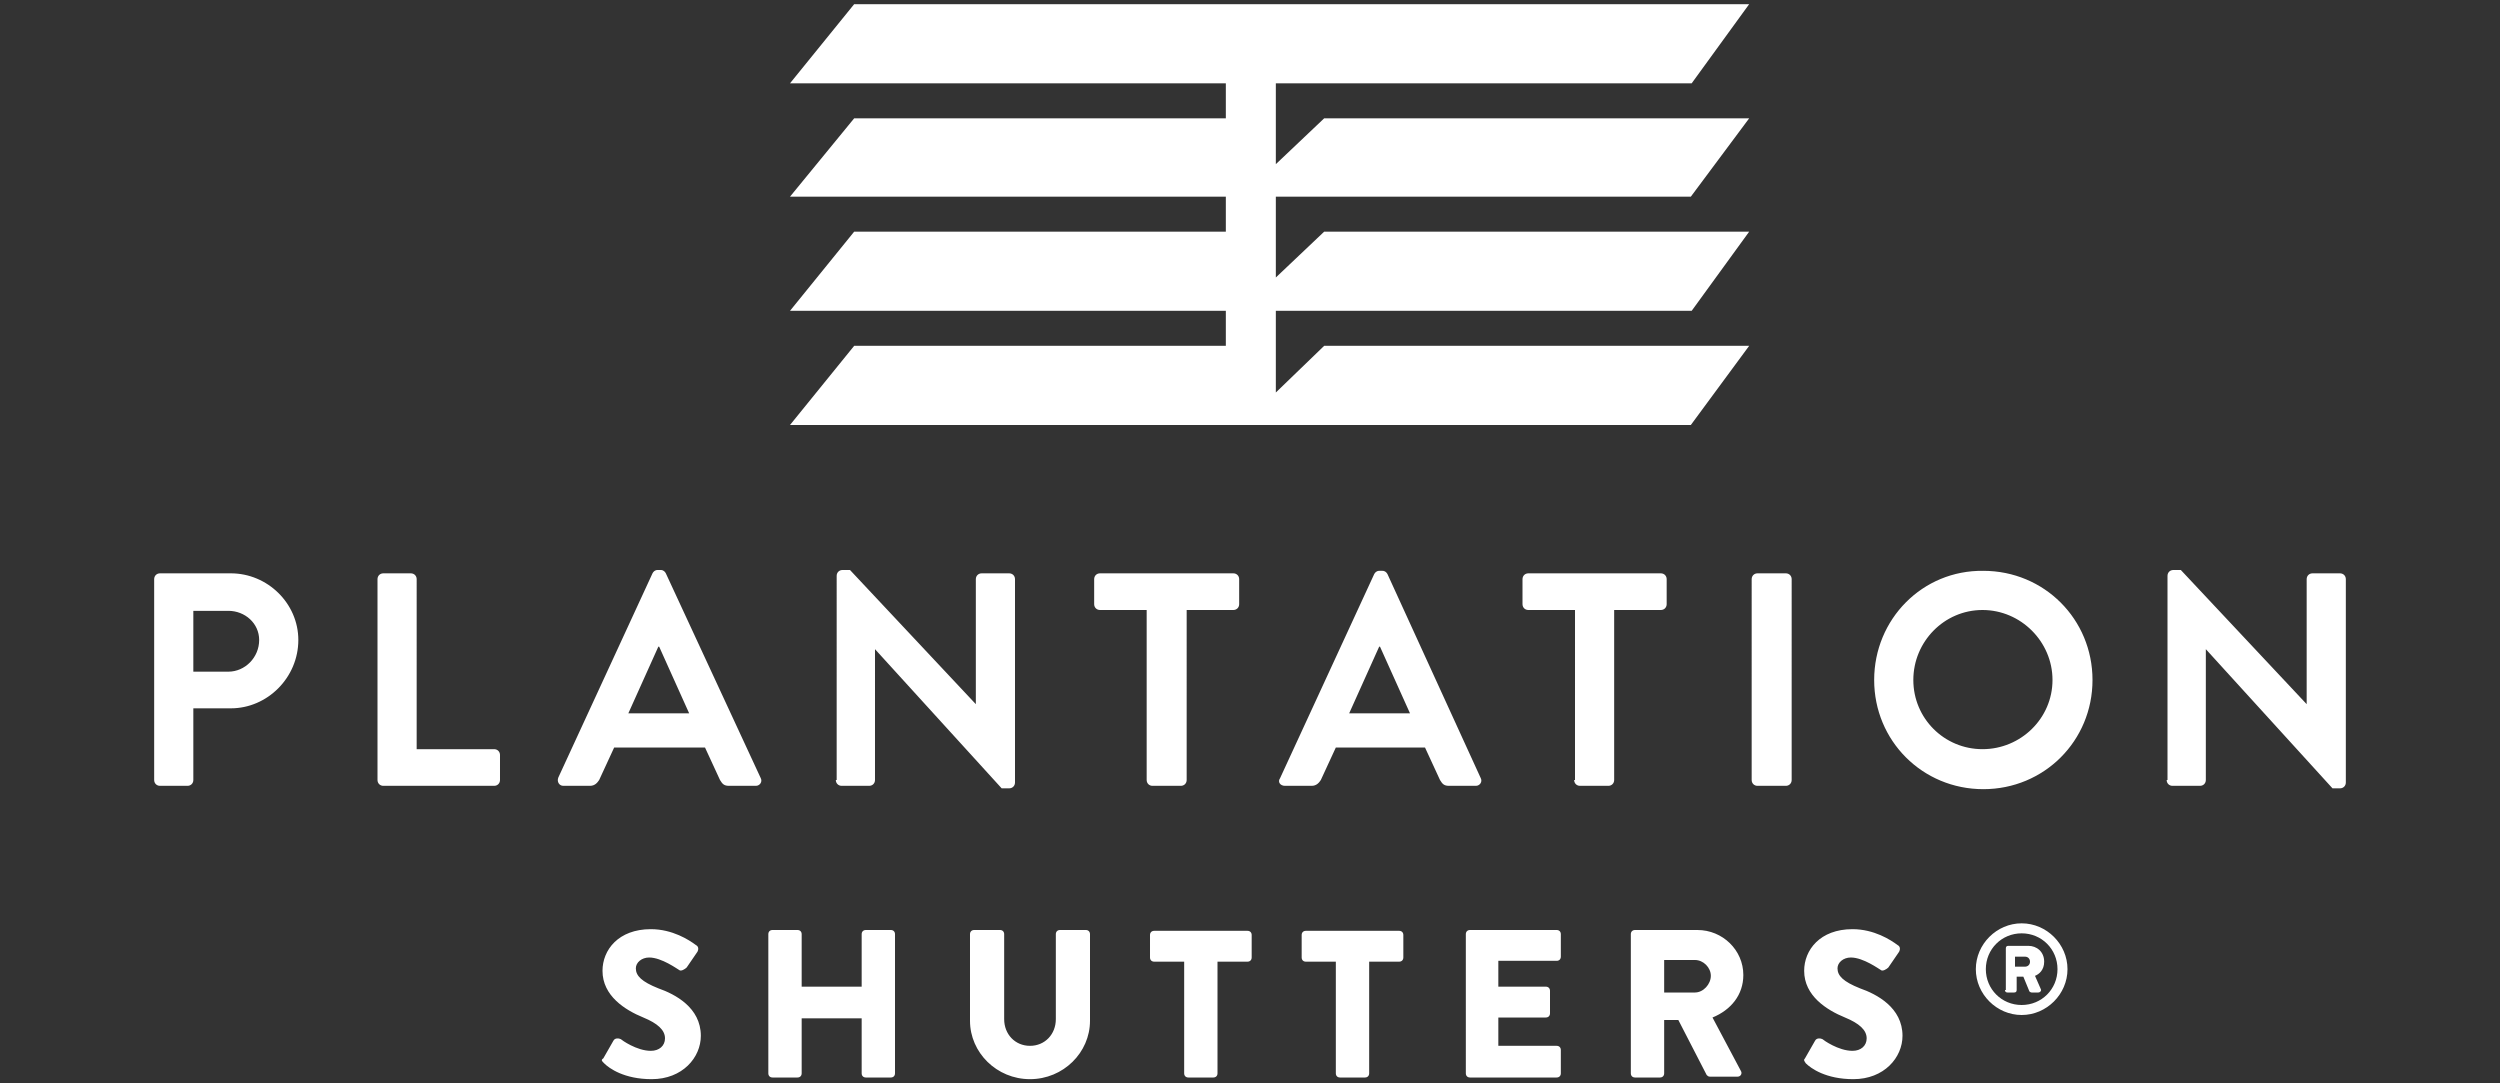
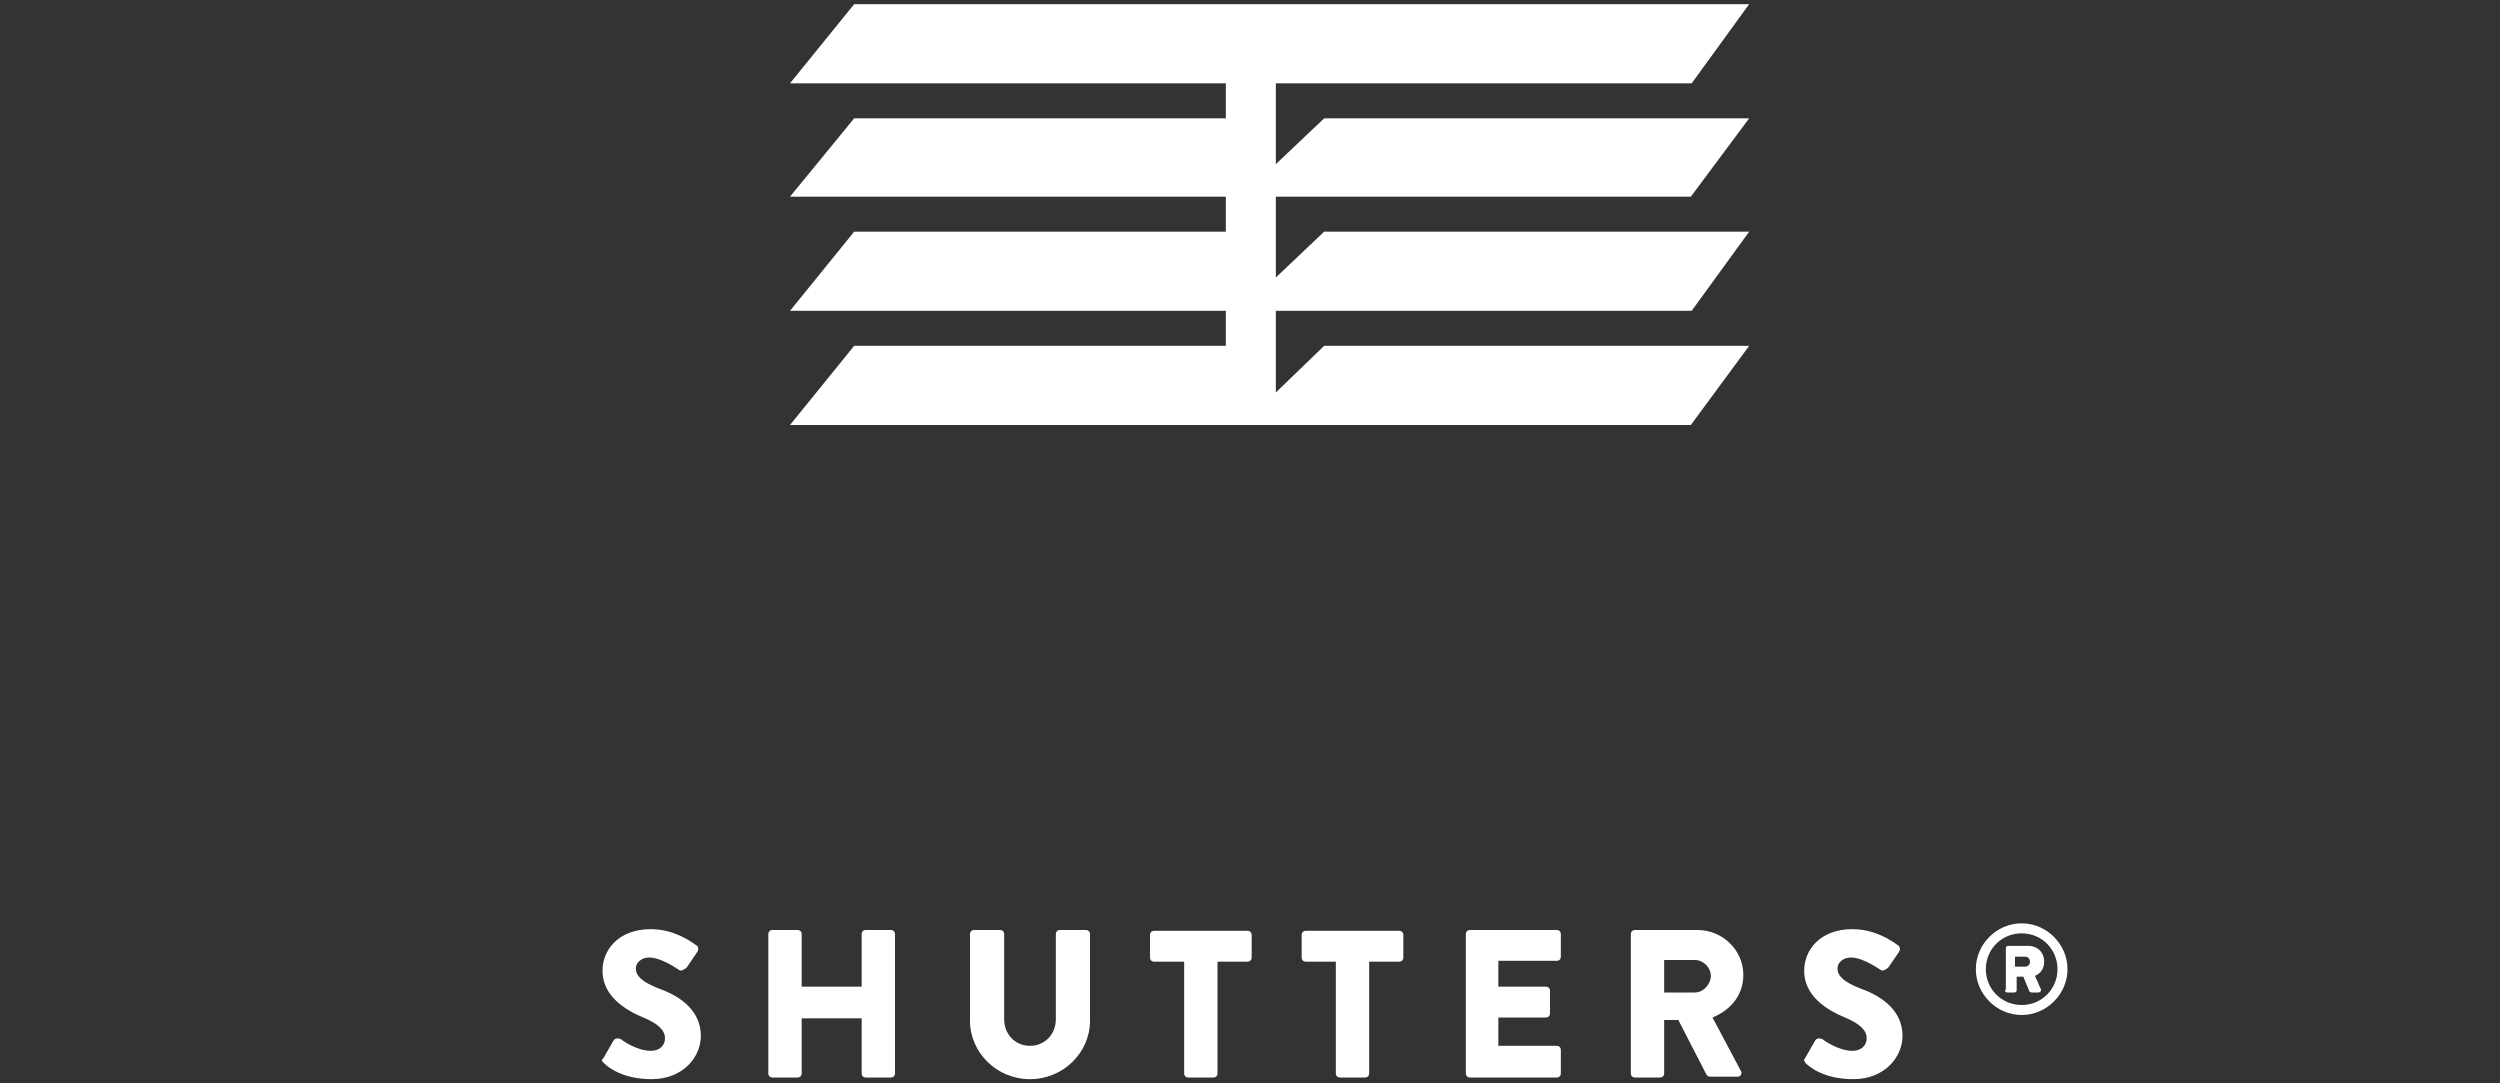
<svg xmlns="http://www.w3.org/2000/svg" version="1.1" id="Layer_1" x="0px" y="0px" viewBox="0 0 300 130" style="enable-background:new 0 0 300 130;" xml:space="preserve">
  <rect x="0" y="0" width="300" height="130" fill="#333333" stroke="none" />
  <style type="text/css">
	.st0{fill:#FFFFFF;}
</style>
  <g>
    <path class="st0" d="M216.7,127.6c0.6,0.6,2.4,1.9,5.7,1.9c3.7,0,5.9-2.6,5.9-5.2c0-3.4-3.1-5-5.1-5.7c-2-0.8-2.7-1.5-2.7-2.4   c0-0.7,0.7-1.3,1.6-1.3c1.5,0,3.4,1.4,3.6,1.5c0.2,0.2,0.7-0.1,0.9-0.3l1.3-1.9c0.1-0.2,0.2-0.6-0.2-0.8c-0.8-0.6-2.8-1.9-5.4-1.9   c-3.9,0-5.8,2.5-5.8,5c0,3,2.7,4.7,4.9,5.6c1.7,0.7,2.6,1.5,2.6,2.5c0,0.9-0.7,1.5-1.7,1.5c-1.7,0-3.5-1.3-3.6-1.4   c-0.2-0.1-0.7-0.2-0.9,0.2l-1.2,2.1C216.4,127.2,216.5,127.3,216.7,127.6 M199.7,119.2v-4h3.7c1,0,1.9,0.9,1.9,1.9s-0.9,2-1.9,2   H199.7z M195.7,128.8c0,0.3,0.2,0.5,0.5,0.5h3c0.3,0,0.5-0.2,0.5-0.5v-6.4h1.7l3.4,6.6c0.1,0.1,0.2,0.2,0.4,0.2h3.3   c0.4,0,0.6-0.4,0.4-0.7l-3.4-6.4c2.2-0.9,3.7-2.7,3.7-5.1c0-3-2.5-5.4-5.5-5.4h-7.5c-0.3,0-0.5,0.2-0.5,0.5V128.8z M175.9,128.8   c0,0.3,0.2,0.5,0.5,0.5h10.4c0.3,0,0.5-0.2,0.5-0.5V126c0-0.3-0.2-0.5-0.5-0.5h-7v-3.4h5.7c0.3,0,0.5-0.2,0.5-0.5v-2.7   c0-0.3-0.2-0.5-0.5-0.5h-5.7v-3.1h7c0.3,0,0.5-0.2,0.5-0.5v-2.7c0-0.3-0.2-0.5-0.5-0.5h-10.4c-0.3,0-0.5,0.2-0.5,0.5V128.8z    M160.3,128.8c0,0.3,0.2,0.5,0.5,0.5h3c0.3,0,0.5-0.2,0.5-0.5v-13.4h3.6c0.3,0,0.5-0.2,0.5-0.5v-2.7c0-0.3-0.2-0.5-0.5-0.5h-11.2   c-0.3,0-0.5,0.2-0.5,0.5v2.7c0,0.3,0.2,0.5,0.5,0.5h3.6V128.8z M142.1,128.8c0,0.3,0.2,0.5,0.5,0.5h3c0.3,0,0.5-0.2,0.5-0.5v-13.4   h3.6c0.3,0,0.5-0.2,0.5-0.5v-2.7c0-0.3-0.2-0.5-0.5-0.5h-11.2c-0.3,0-0.5,0.2-0.5,0.5v2.7c0,0.3,0.2,0.5,0.5,0.5h3.6V128.8z    M116.4,122.5c0,3.8,3.2,7,7.2,7c4,0,7.2-3.2,7.2-7v-10.4c0-0.3-0.2-0.5-0.5-0.5h-3.1c-0.3,0-0.5,0.2-0.5,0.5v10.2   c0,1.8-1.3,3.2-3.1,3.2c-1.8,0-3.1-1.4-3.1-3.2v-10.2c0-0.3-0.2-0.5-0.5-0.5h-3.1c-0.3,0-0.5,0.2-0.5,0.5V122.5z M92.2,128.8   c0,0.3,0.2,0.5,0.5,0.5h3c0.3,0,0.5-0.2,0.5-0.5v-6.6h7.2v6.6c0,0.3,0.2,0.5,0.5,0.5h3c0.3,0,0.5-0.2,0.5-0.5v-16.7   c0-0.3-0.2-0.5-0.5-0.5h-3c-0.3,0-0.5,0.2-0.5,0.5v6.3h-7.2v-6.3c0-0.3-0.2-0.5-0.5-0.5h-3c-0.3,0-0.5,0.2-0.5,0.5V128.8z    M72.5,127.6c0.6,0.6,2.4,1.9,5.7,1.9c3.7,0,5.9-2.6,5.9-5.2c0-3.4-3.1-5-5.1-5.7c-2-0.8-2.7-1.5-2.7-2.4c0-0.7,0.7-1.3,1.6-1.3   c1.5,0,3.4,1.4,3.6,1.5c0.2,0.2,0.7-0.1,0.9-0.3l1.3-1.9c0.1-0.2,0.2-0.6-0.2-0.8c-0.8-0.6-2.8-1.9-5.4-1.9c-3.9,0-5.8,2.5-5.8,5   c0,3,2.7,4.7,4.9,5.6c1.7,0.7,2.6,1.5,2.6,2.5c0,0.9-0.7,1.5-1.7,1.5c-1.7,0-3.5-1.3-3.6-1.4c-0.2-0.1-0.7-0.2-0.9,0.2l-1.2,2.1   C72.1,127.2,72.2,127.3,72.5,127.6" />
-     <path class="st0" d="M260,93.6c0,0.4,0.3,0.7,0.7,0.7h3.3c0.4,0,0.7-0.3,0.7-0.7V77.9h0l15.2,16.7h0.9c0.4,0,0.7-0.3,0.7-0.7V69.5   c0-0.4-0.3-0.7-0.7-0.7h-3.3c-0.4,0-0.7,0.3-0.7,0.7v15h0l-15.1-16.1h-0.9c-0.4,0-0.7,0.3-0.7,0.7V93.6z M229.6,81.6   c0-4.6,3.7-8.4,8.3-8.4c4.6,0,8.4,3.8,8.4,8.4s-3.8,8.3-8.4,8.3C233.3,89.9,229.6,86.2,229.6,81.6 M224.9,81.6   c0,7.3,5.8,13.1,13.1,13.1c7.3,0,13.1-5.8,13.1-13.1s-5.8-13.1-13.1-13.1C230.7,68.4,224.9,74.3,224.9,81.6 M210.2,93.6   c0,0.4,0.3,0.7,0.7,0.7h3.4c0.4,0,0.7-0.3,0.7-0.7V69.5c0-0.4-0.3-0.7-0.7-0.7h-3.4c-0.4,0-0.7,0.3-0.7,0.7V93.6z M188.9,93.6   c0,0.4,0.3,0.7,0.7,0.7h3.4c0.4,0,0.7-0.3,0.7-0.7V73.2h5.6c0.4,0,0.7-0.3,0.7-0.7v-3c0-0.4-0.3-0.7-0.7-0.7h-15.9   c-0.4,0-0.7,0.3-0.7,0.7v3c0,0.4,0.3,0.7,0.7,0.7h5.6V93.6z M161.9,85.6l3.6-8h0.1l3.6,8H161.9z M154.2,94.3h3.2   c0.6,0,0.9-0.4,1.1-0.7l1.8-3.9H171l1.8,3.9c0.3,0.5,0.5,0.7,1.1,0.7h3.2c0.5,0,0.8-0.5,0.6-0.9l-11.2-24.5   c-0.1-0.2-0.3-0.4-0.6-0.4h-0.4c-0.3,0-0.5,0.2-0.6,0.4l-11.3,24.5C153.3,93.8,153.6,94.3,154.2,94.3 M137.6,93.6   c0,0.4,0.3,0.7,0.7,0.7h3.4c0.4,0,0.7-0.3,0.7-0.7V73.2h5.6c0.4,0,0.7-0.3,0.7-0.7v-3c0-0.4-0.3-0.7-0.7-0.7H132   c-0.4,0-0.7,0.3-0.7,0.7v3c0,0.4,0.3,0.7,0.7,0.7h5.6V93.6z M100.3,93.6c0,0.4,0.3,0.7,0.7,0.7h3.3c0.4,0,0.7-0.3,0.7-0.7V77.9h0   l15.2,16.7h0.9c0.4,0,0.7-0.3,0.7-0.7V69.5c0-0.4-0.3-0.7-0.7-0.7h-3.3c-0.4,0-0.7,0.3-0.7,0.7v15h0l-15.1-16.1h-0.9   c-0.4,0-0.7,0.3-0.7,0.7V93.6z M75.4,85.6l3.6-8h0.1l3.6,8H75.4z M67.6,94.3h3.2c0.6,0,0.9-0.4,1.1-0.7l1.8-3.9h10.9l1.8,3.9   c0.3,0.5,0.5,0.7,1.1,0.7h3.2c0.5,0,0.8-0.5,0.6-0.9L79.9,68.8c-0.1-0.2-0.3-0.4-0.6-0.4h-0.4c-0.3,0-0.5,0.2-0.6,0.4L67,93.3   C66.8,93.8,67.1,94.3,67.6,94.3 M45.3,93.6c0,0.4,0.3,0.7,0.7,0.7h13.3c0.4,0,0.7-0.3,0.7-0.7v-3c0-0.4-0.3-0.7-0.7-0.7h-9.3V69.5   c0-0.4-0.3-0.7-0.7-0.7H46c-0.4,0-0.7,0.3-0.7,0.7V93.6z M23.2,80.6v-7.3h4.2c2,0,3.7,1.5,3.7,3.5c0,2.1-1.7,3.8-3.7,3.8H23.2z    M18.5,93.6c0,0.4,0.3,0.7,0.7,0.7h3.3c0.4,0,0.7-0.3,0.7-0.7V85h4.5c4.4,0,8.1-3.7,8.1-8.2c0-4.4-3.7-8-8.1-8h-8.5   c-0.4,0-0.7,0.3-0.7,0.7V93.6z" />
    <path class="st0" d="M241.8,116.1v-1.3h1.2c0.4,0,0.6,0.3,0.6,0.6c0,0.4-0.3,0.6-0.6,0.6H241.8z M240.6,118.8   c0,0.2,0.1,0.3,0.3,0.3h0.8c0.2,0,0.3-0.1,0.3-0.3v-1.6h0.8l0.7,1.7c0,0.1,0.2,0.2,0.3,0.2h0.8c0.2,0,0.4-0.2,0.3-0.4l-0.7-1.6   c0.5-0.2,1.1-0.7,1.1-1.7c0-1.2-0.9-1.9-1.9-1.9h-2.4c-0.2,0-0.3,0.1-0.3,0.3V118.8z M238.3,116.3c0-2.4,1.9-4.3,4.3-4.3   c2.4,0,4.3,1.9,4.3,4.3c0,2.4-1.9,4.3-4.3,4.3C240.2,120.6,238.3,118.7,238.3,116.3 M237.1,116.3c0,3,2.5,5.5,5.5,5.5   c3,0,5.5-2.5,5.5-5.5c0-3-2.5-5.5-5.5-5.5C239.6,110.8,237.1,113.3,237.1,116.3" />
    <polyline class="st0" points="202.9,51 209.9,41.5 158.9,41.5 153.1,47.1 153.1,37.3 203,37.3 209.9,27.8 158.9,27.8 153.1,33.3    153.1,23.6 202.9,23.6 209.9,14.2 158.9,14.2 153.1,19.7 153.1,10 203,10 209.9,0.5 102.5,0.5 94.8,10 147.1,10 147.1,14.2    102.5,14.2 94.8,23.6 147.1,23.6 147.1,27.8 102.5,27.8 94.8,37.3 147.1,37.3 147.1,41.5 102.5,41.5 94.8,51 203,51  " />
  </g>
</svg>